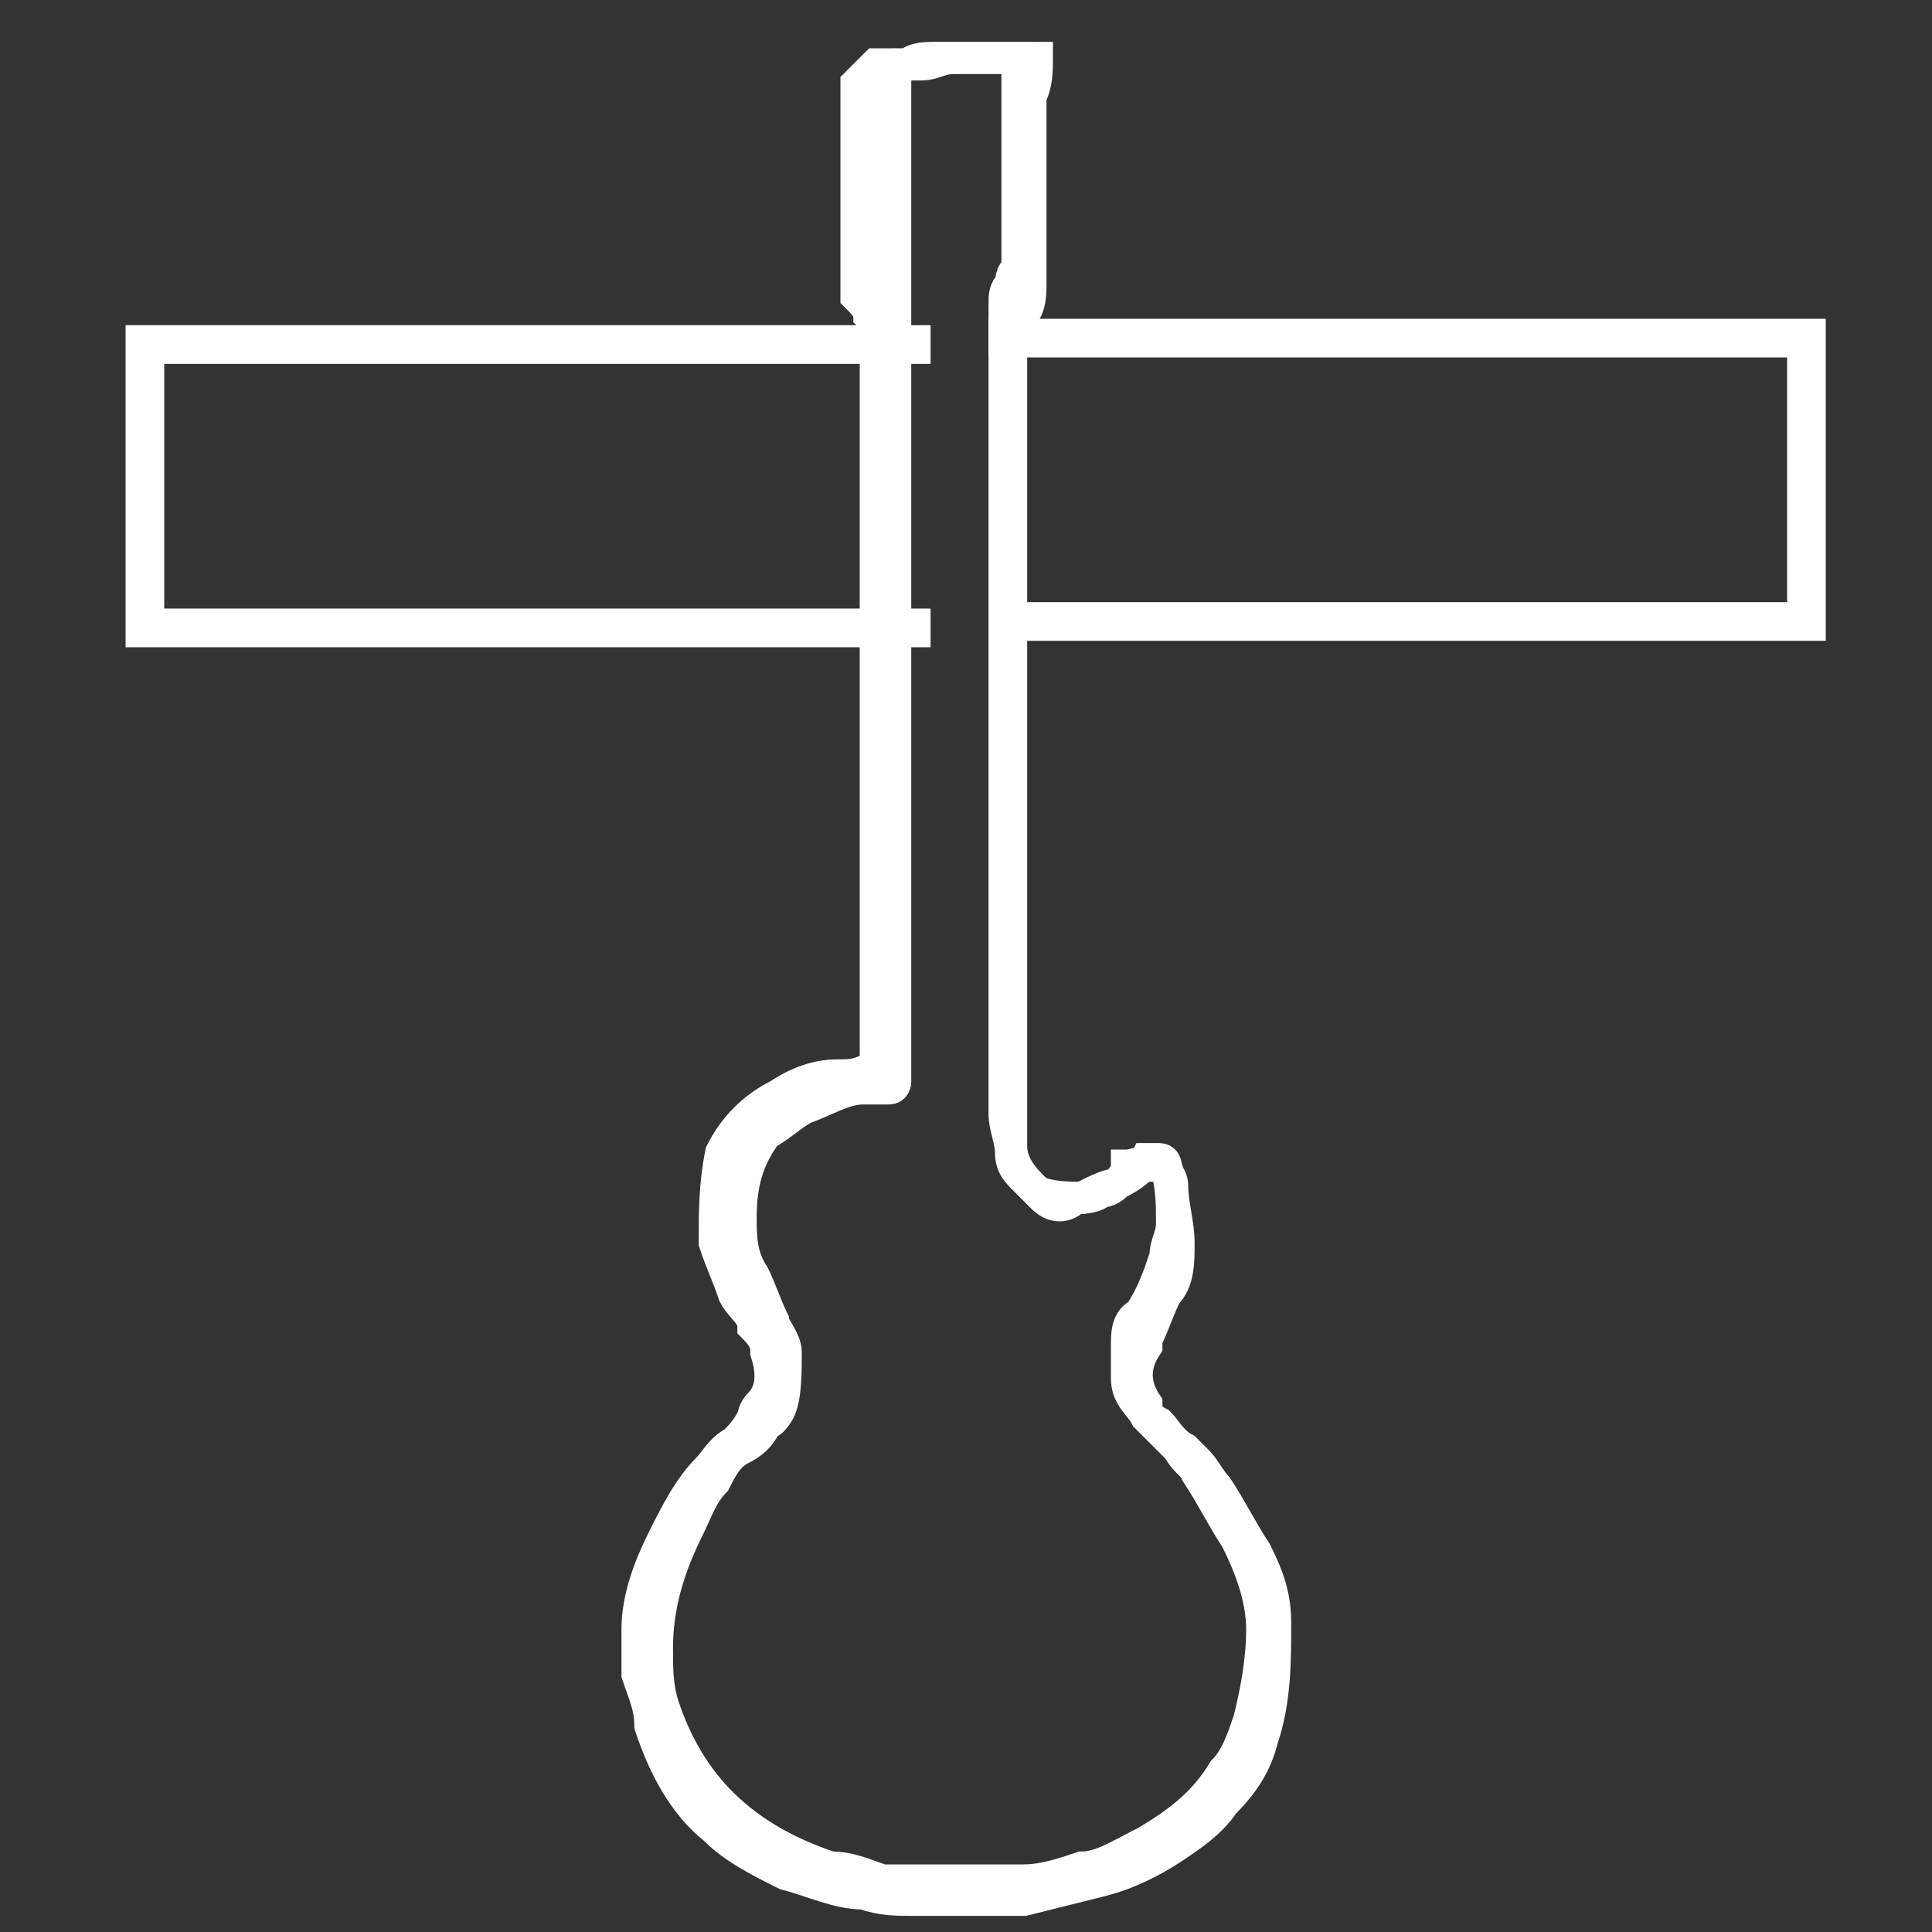
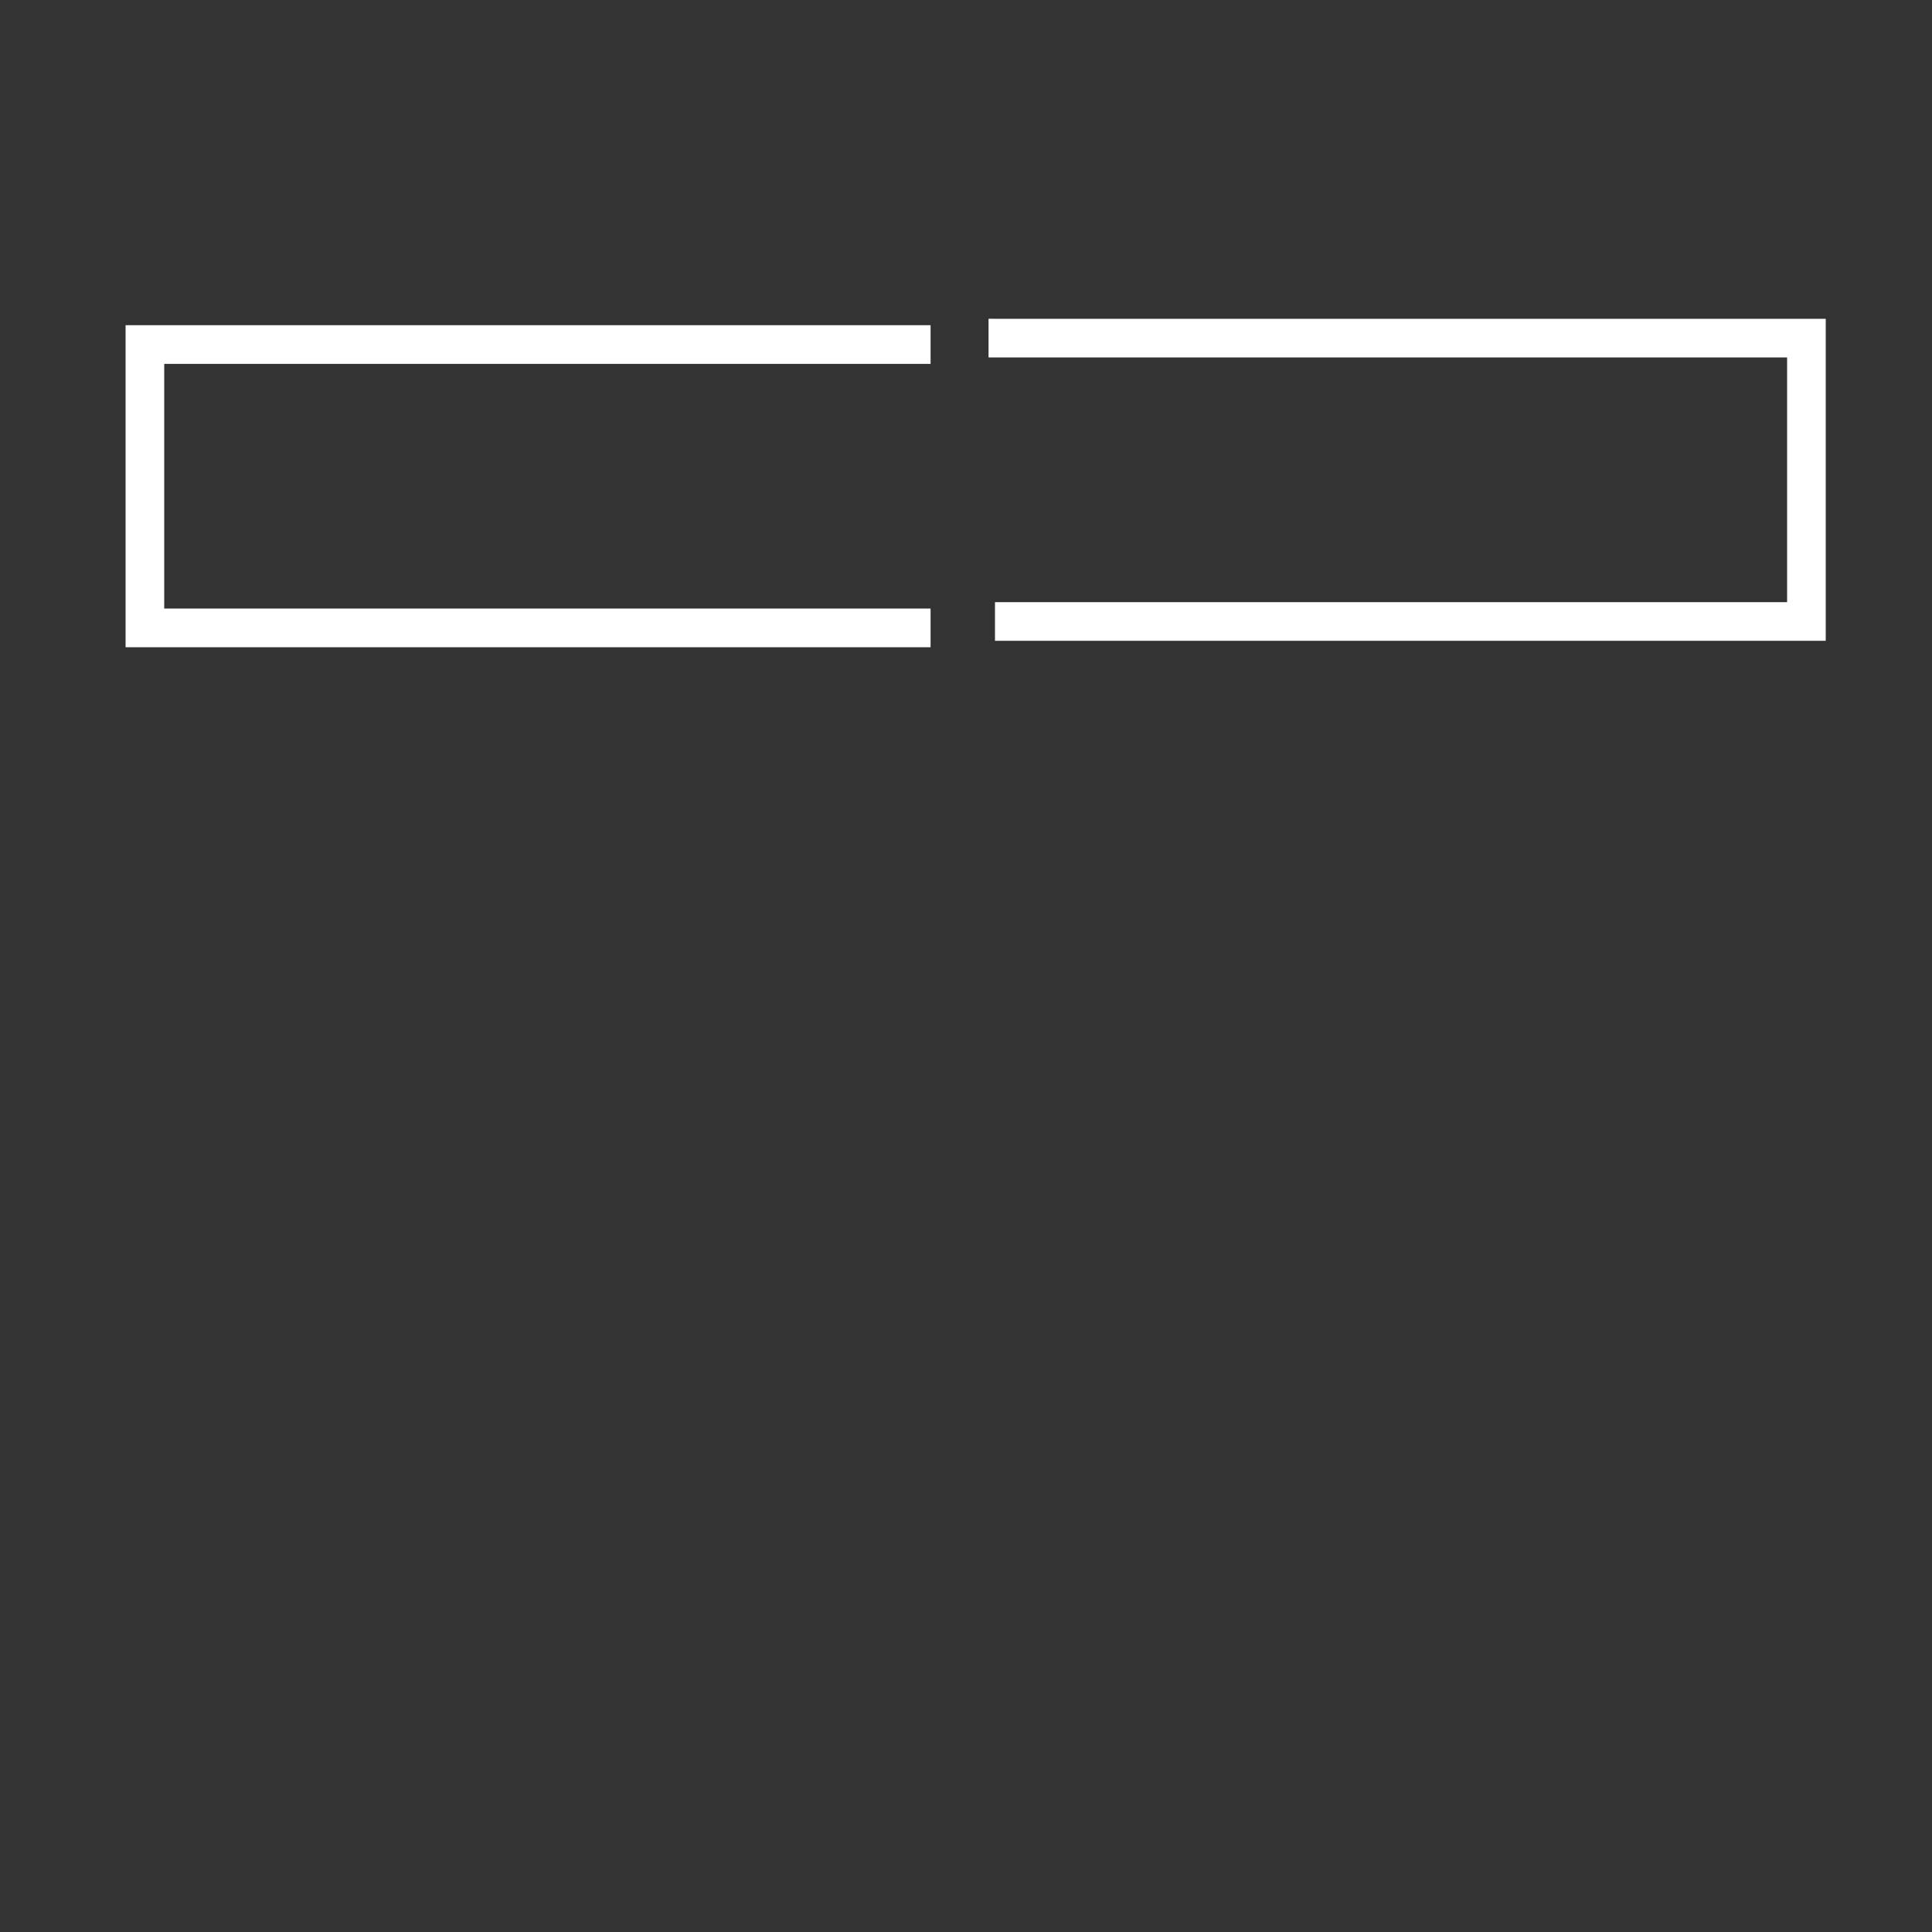
<svg xmlns="http://www.w3.org/2000/svg" id="Layer_1" version="1.1" viewBox="0 0 30 30">
  <rect x="0" y="0" width="30" height="30" fill="#333333" stroke="none" />
  <defs>
    <style> .st0 { stroke-width: .5px; } .st0, .st1 { fill: #fff; stroke: #fff; stroke-miterlimit: 10; } .st1 { stroke-width: .1px; } </style>
  </defs>
  <path class="st1" d="M2.5,9.5v-3.9h11.9c0,0,0-.3,0-.5H2v4.9h12.4v-.5H2.5ZM15.4,5v.5s12.4,0,12.4,0v3.9h-12.3v.5h12.8v-4.9h-12.8Z" />
-   <path class="st0" d="M13.6,1c0,0,.1,0,.2,0,.1,0,.2,0,.3,0,0,0,.1,0,.2,0,.2,0,.3-.1.5-.1.2,0,.3,0,.5,0,.1,0,.3,0,.4,0,.1,0,.2,0,.4,0,0,0,0,0,0,0,0,0,0,0,0,0,0,.2,0,.4-.1.6,0,.2,0,.3,0,.5,0,0,0,.2,0,.3,0,.1,0,.3,0,.4,0,0,0,.1,0,.2,0,0,0,.2,0,.3,0,.2,0,.4,0,.7,0,.2,0,.3,0,.5,0,.2,0,.4-.2.6,0,0,0,0,0,0,0,0-.1.2-.1.3,0,.1,0,.3,0,.4,0,.1,0,.3,0,.4,0,.2,0,.5,0,.7,0,.2,0,.3,0,.5,0,.2,0,.4,0,.5,0,0,0,.2,0,.2,0,.3,0,.7,0,1,0,.3,0,.6,0,.9,0,.3,0,.6,0,1,0,.2,0,.5,0,.7,0,.3,0,.5,0,.8,0,.1,0,.3,0,.4,0,.1,0,.3,0,.4,0,.2,0,.3,0,.5,0,.2,0,.3,0,.5,0,.2,0,.4,0,.6,0,0,0,.2,0,.3,0,.2,0,.4,0,.7,0,.2,0,.5,0,.7,0,.1,0,.2,0,.4,0,.2,0,.4,0,.7,0,0,0,.1,0,.2,0,.2.1.4.3.6,0,0,.1.1.2.2.1.1.3.2.5,0,.1,0,.3,0,.4-.1.2,0,.3-.2.4-.3,0,0,0,0,0-.1.1,0,.3-.1.4,0,.2,0,.3.2.3.3,0,.3.1.6.1.9,0,.3,0,.6-.2.8-.1.2-.2.5-.3.7,0,0,0,0,0,.1-.2.3-.2.6,0,.9,0,.1,0,.2.2.3.1.1.2.3.4.4,0,0,.2.2.2.2.1.1.2.3.3.4.2.3.4.7.6,1,.2.4.3.7.3,1.1,0,.6,0,1.2-.2,1.8-.1.4-.3.7-.6,1-.2.3-.5.5-.8.7-.3.2-.7.4-1.1.5-.4.1-.8.2-1.2.3-.3,0-.5,0-.8,0-.2,0-.4,0-.5,0-.1,0-.3,0-.4,0-.3,0-.5,0-.8-.1-.4,0-.8-.2-1.2-.3-.4-.2-.8-.4-1.1-.7-.5-.4-.8-1-1-1.6,0-.3-.1-.5-.2-.8,0-.2,0-.5,0-.7,0-.5.2-1,.4-1.4.2-.4.4-.8.7-1.1.1-.1.2-.3.4-.4.1-.1.2-.2.3-.4,0,0,0-.1.1-.2.2-.2.2-.5.1-.8,0-.1,0-.2-.2-.4,0-.2-.2-.3-.3-.5-.1-.3-.2-.5-.3-.8,0-.5,0-.9.1-1.4.2-.4.5-.7.9-.9.3-.2.6-.3.9-.3.2,0,.3,0,.5-.1,0,0,0,0,.1,0,0,0,0,0,0,0,0,0,0,0,0,0,0,0,0,0,0,0,0-.4,0-.8,0-1.1,0-.4,0-.9,0-1.3,0-.3,0-.6,0-1,0-.3,0-.6,0-.9,0-.3,0-.6,0-1,0-.3,0-.6,0-1,0-.3,0-.6,0-1,0-.3,0-.6,0-.9,0-.3,0-.7,0-1,0-.4,0-.9,0-1.3,0-.2,0-.3,0-.5,0,0,0-.2,0-.3,0-.1,0-.3-.1-.4,0-.1-.1-.2-.2-.3,0,0,0-.1,0-.2,0,0,0-.1,0-.2,0-.2,0-.4,0-.6,0-.3,0-.7,0-1,0,0,0,0,0-.1,0,0,0,0,0,0,0-.1,0-.2,0-.3,0,0,0,0,0,0,0,0,0-.1,0-.2,0,0,0-.1,0-.2,0,0,0,0,0,0,0,0,0-.1,0-.2,0,0,0-.2,0-.3,0,0,0,0,0,0,0,0,0,0,0,0ZM13.9,1.2c0,.1,0,.3,0,.4,0,.3,0,.5,0,.8,0,.3,0,.5,0,.8,0,.2,0,.3,0,.5,0,.2,0,.4,0,.6,0,0,0,.2,0,.3,0,0,0,0,0,.1,0,0,0,.1,0,.2,0,.1,0,.2,0,.4,0,0,0,0,0,0,0,0,0,.2,0,.3,0,.5,0,.9,0,1.4,0,.4,0,.9,0,1.3,0,.7,0,1.4,0,2,0,.2,0,.4,0,.6,0,.5,0,.9,0,1.4,0,.4,0,.9,0,1.3,0,.5,0,.9,0,1.4,0,.4,0,.8,0,1.2,0,0,0,.2,0,.3,0,0,0,.2,0,.3,0,0,0,.1-.1.1,0,0,0,0-.1,0-.1,0-.2,0-.3,0-.3,0-.6.2-.9.3-.2.1-.4.3-.6.4-.3.4-.4.8-.4,1.3,0,.3,0,.6.2.9.1.2.2.5.3.7,0,.1.2.3.2.5,0,.3,0,.7-.1.9,0,0-.1.2-.2.2-.1.2-.2.3-.4.4-.2.1-.3.3-.4.5-.2.2-.3.5-.4.7-.3.6-.5,1.2-.5,1.9,0,.3,0,.6.1.9.2.6.5,1.1.9,1.5.5.5,1.1.8,1.7,1,.3,0,.5.1.8.2.2,0,.4,0,.7,0,.2,0,.4,0,.7,0,.3,0,.5,0,.8,0,.3,0,.6-.1.9-.2.3,0,.6-.2,1-.4.5-.3.9-.6,1.2-1.1.2-.2.3-.5.4-.8.1-.4.2-.9.2-1.4,0-.5-.2-1-.4-1.4-.2-.3-.4-.7-.6-1,0-.1-.2-.2-.3-.4,0,0-.2-.2-.2-.2,0,0-.2-.2-.3-.3-.1-.2-.3-.3-.3-.6,0-.2,0-.3,0-.5,0-.2,0-.4.2-.5.2-.3.3-.6.4-.9,0-.2.1-.3.1-.5,0-.3,0-.6-.1-.9,0,0,0-.1-.1-.1,0,0-.2,0-.2,0-.1.2-.3.3-.5.4-.1,0-.3.1-.5.2-.2,0-.5,0-.7-.1,0,0-.1-.1-.2-.2-.1-.1-.2-.2-.2-.4,0-.2-.1-.4-.1-.6,0-.2,0-.3,0-.5,0-.3,0-.5,0-.8,0-.2,0-.3,0-.5,0-.3,0-.5,0-.8,0-.3,0-.7,0-1,0-.3,0-.5,0-.8,0,0,0-.2,0-.3,0-.3,0-.6,0-.9,0,0,0-.2,0-.2,0-.2,0-.4,0-.6,0-.1,0-.3,0-.4,0,0,0-.2,0-.2,0-.1,0-.2,0-.4,0-.1,0-.3,0-.4,0,0,0-.2,0-.3,0-.2,0-.4,0-.6,0-.3,0-.5,0-.8,0-.3,0-.7,0-1,0-.2,0-.4,0-.6,0,0,0,0,0,0,0-.1,0-.2,0-.4,0-.1,0-.3,0-.4,0,0,0-.2,0-.3,0-.1,0-.3,0-.4,0-.1,0-.2.1-.3,0,0,0-.2.1-.2,0-.1,0-.2,0-.3,0-.2,0-.4,0-.6,0-.3,0-.7,0-1,0-.1,0-.2,0-.3,0-.3,0-.6,0-.9,0,0,0-.1,0-.2,0,0,0,0,0,0,0,0-.2,0-.2,0,0,0-.1,0-.2,0,0,0-.1,0-.2,0,0,0-.1,0-.2,0-.2,0-.3,0-.5,0-.1,0-.3,0-.4.1,0,0,0,0-.1,0Z" />
</svg>